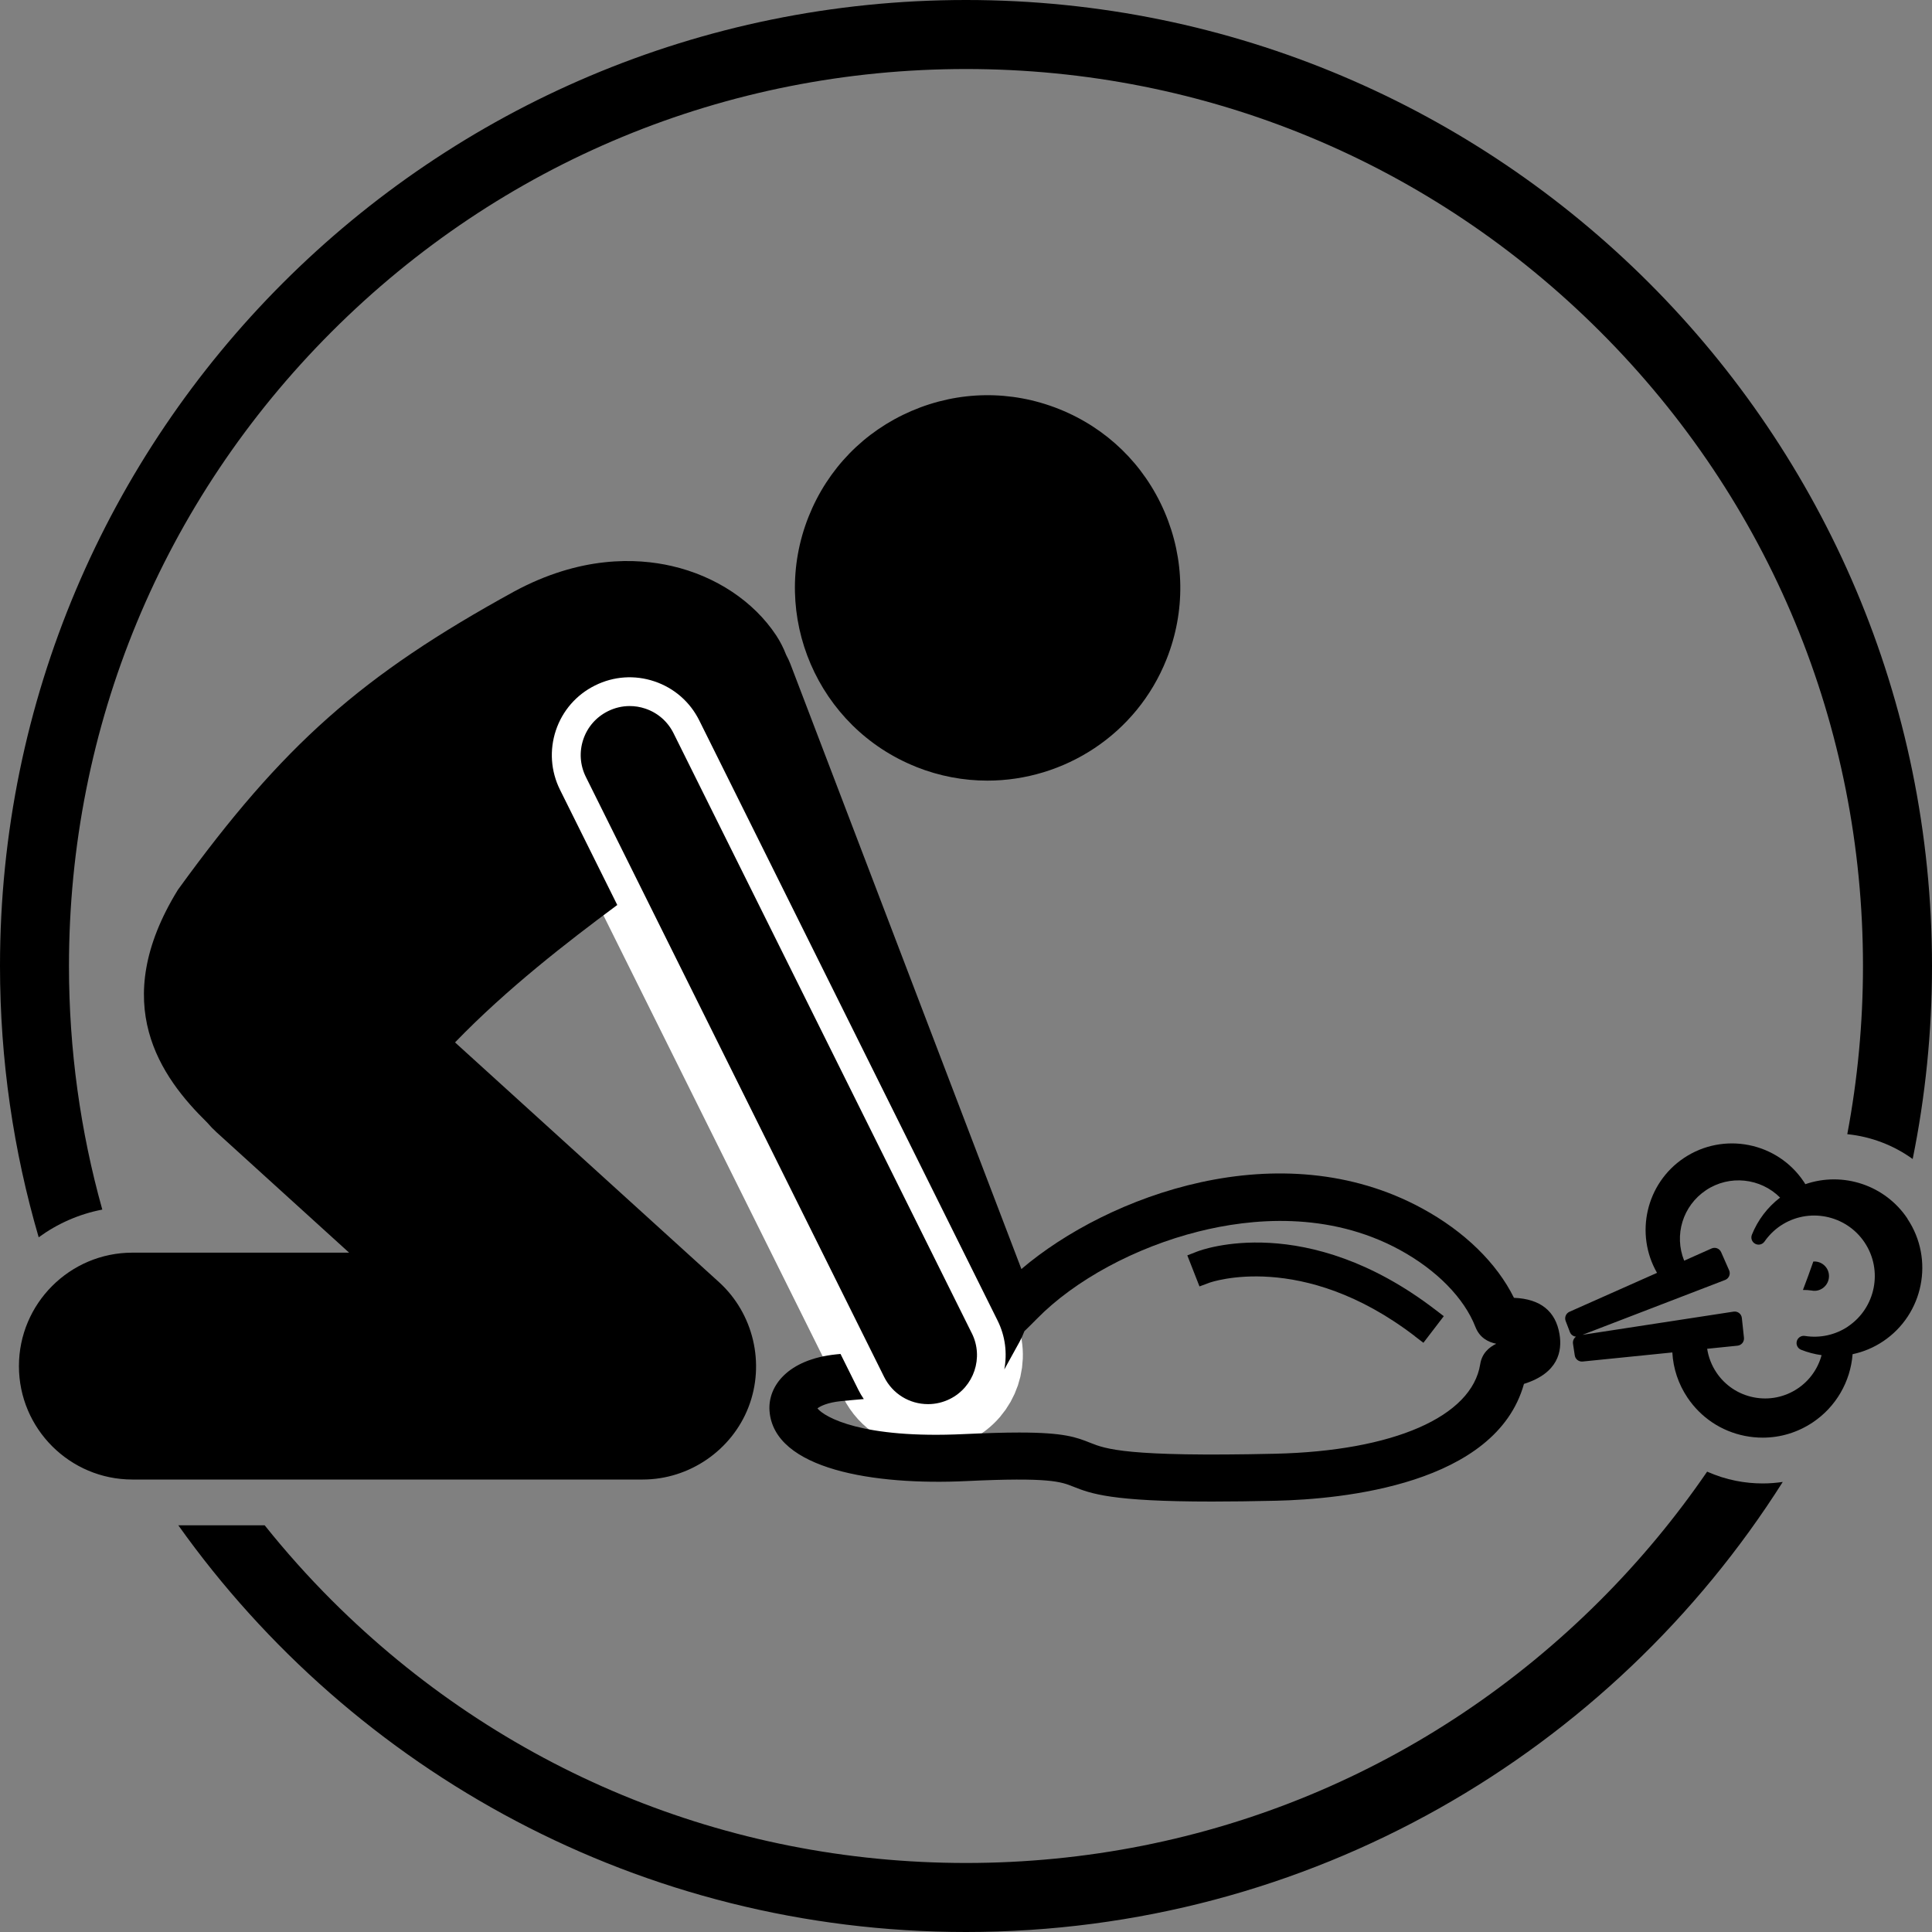
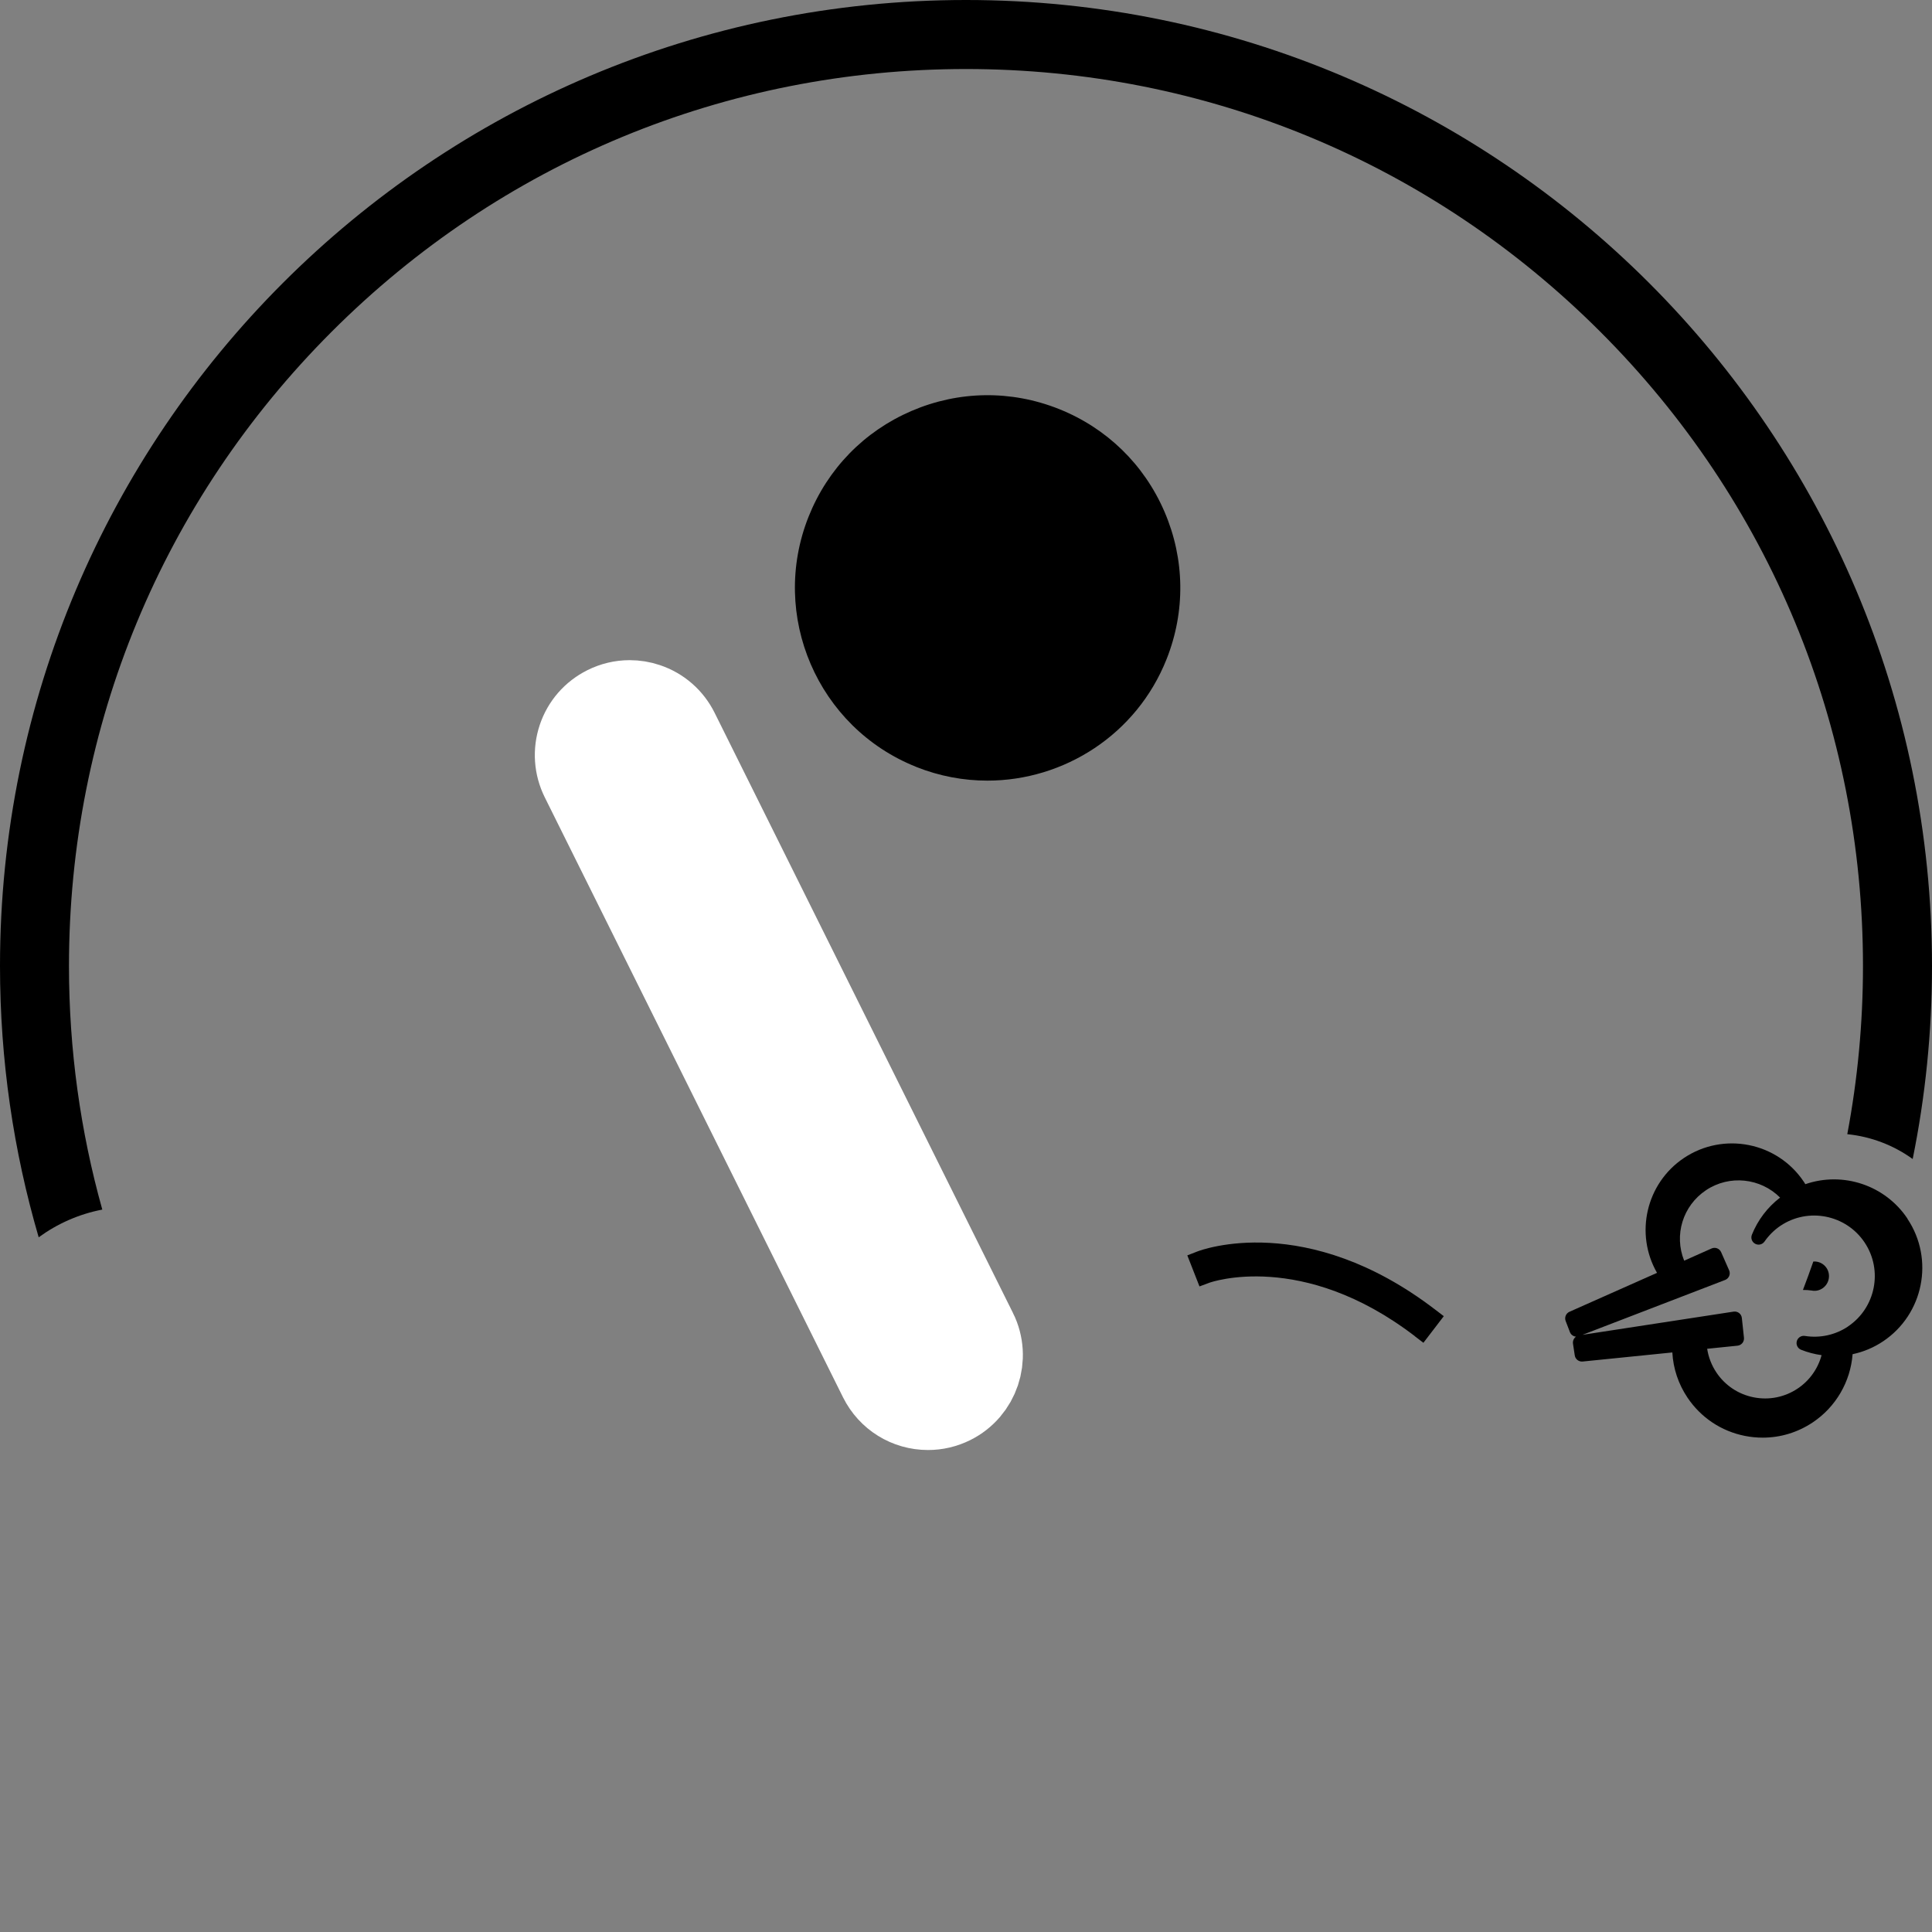
<svg xmlns="http://www.w3.org/2000/svg" viewBox="0 0 400 400" version="1.1" id="TITLES">
  <rect x="0" y="0" width="400" height="400" fill="#808080" stroke="none" />
  <defs>
    <style>
      .st0 {
        fill: #fff;
        stroke: #fff;
        stroke-linecap: round;
        stroke-miterlimit: 10;
        stroke-width: 19px;
      }

      .st1 {
        display: none;
      }
    </style>
  </defs>
  <path d="M201.21,276.05l-61.76-124.24c-1.21-2.43-3.28-4.24-5.85-5.1-1.06-.36-2.15-.53-3.24-.53-1.54,0-3.08.36-4.5,1.07-2.43,1.21-4.24,3.28-5.1,5.85-.86,2.57-.67,5.32.53,7.74l61.76,124.24c1.73,3.47,5.21,5.63,9.09,5.63,1.57,0,3.09-.36,4.51-1.06,5.01-2.49,7.05-8.59,4.57-13.59Z" class="st0" />
  <g>
    <path d="M21.18,250.43c-4.54-16.21-6.9-33.14-6.9-50.43,0-49.61,19.32-96.24,54.39-131.32S150.39,14.29,200,14.29s96.24,19.32,131.32,54.39,54.39,81.71,54.39,131.32c0,11.82-1.11,23.46-3.25,34.82,4.87.49,9.55,2.26,13.54,5.14,2.62-12.91,4-26.28,4-39.96C400,89.54,310.46,0,200,0S0,89.54,0,200c0,19.5,2.8,38.35,8.01,56.17,3.85-2.81,8.32-4.81,13.18-5.74Z" />
-     <path d="M364.96,307.13c-1.85,0-3.71-.18-5.53-.54-2.09-.41-4.09-1.06-5.99-1.9-6.47,9.44-13.85,18.36-22.12,26.63-35.08,35.08-81.71,54.39-131.32,54.39s-96.24-19.32-131.32-54.39c-4.95-4.95-9.57-10.13-13.88-15.52h-17.88c36.25,50.96,95.78,84.2,163.08,84.2,71.17,0,133.65-37.18,169.1-93.18-1.36.2-2.75.31-4.14.31Z" />
    <path d="M375.18,267.21c.76.12,1.51-.04,2.14-.47,1.4-.94,1.77-2.83.84-4.23-.63-.93-1.68-1.4-2.73-1.33-.69,1.98-1.4,3.94-2.15,5.89.63,0,1.26.03,1.9.13Z" />
  </g>
  <path d="M201.21,276.05l-61.76-124.24c-1.21-2.43-3.28-4.24-5.85-5.1-1.06-.36-2.15-.53-3.24-.53-1.54,0-3.08.36-4.5,1.07-2.43,1.21-4.24,3.28-5.1,5.85-.86,2.57-.67,5.32.53,7.74l61.76,124.24c1.73,3.47,5.21,5.63,9.09,5.63,1.57,0,3.09-.36,4.51-1.06,5.01-2.49,7.05-8.59,4.57-13.59Z" class="st1" />
  <g class="st1">
    <path d="M189.71,158.79c4.83,1.92,9.81,2.83,14.71,2.83,15.86,0,30.89-9.52,37.1-25.13,3.94-9.9,3.79-20.74-.42-30.53-4.21-9.79-11.98-17.35-21.88-21.29-9.9-3.94-20.74-3.79-30.52.42-9.79,4.21-17.35,11.98-21.29,21.88-8.14,20.43,1.86,43.68,22.3,51.81Z" />
    <path d="M313.45,268.7c-3.58-7.23-10.26-13.75-19.01-18.51-29.33-15.96-65.05-2.71-82.97,12.55l-47.82-125.25c-.24-.62-.52-1.23-.89-1.91-.54-1.42-1.24-2.78-2.06-4.03-4.64-7.03-12.51-12.27-21.61-14.36-7.33-1.69-18.95-2.14-32.69,5.3-31.58,17.34-47.81,31.73-69.47,61.6l-.13.19c-14.48,23.54-3.51,38.72,6.07,48.11.69.8,1.31,1.44,1.95,2.02l27.46,24.94H27.41c-12.95,0-23.49,10.54-23.49,23.49s10.54,23.48,23.49,23.48h105.66c9.63,0,18.44-6.04,21.91-15.02,3.47-8.99,1.01-19.37-6.12-25.85l-54.65-49.63c10.67-11.06,23.34-20.86,33.37-28.29l.22-.16-11.86-23.86c-1.91-3.85-2.21-8.22-.85-12.3,1.37-4.08,4.25-7.38,8.1-9.29,3.85-1.92,8.22-2.22,12.3-.85,4.08,1.37,7.38,4.25,9.29,8.1l61.76,124.24c1.62,3.25,2.01,6.79,1.39,10.12l3.16-5.73c.38-.7.72-1.43,1-2.19.83-.8,1.68-1.64,2.57-2.55,7.88-8.04,20.4-14.81,33.48-18.09,10.82-2.72,26.83-4.26,41.64,3.79,7.64,4.16,13.36,9.98,15.69,15.97.88,2.26,2.66,3.14,4.31,3.48-1.47.72-2.96,1.95-3.32,4.24-1.73,10.87-18,17.97-42.46,18.53-30.81.7-35.1-1-38.24-2.25-2.89-1.15-5.38-2.14-14.74-2.14-3.09,0-6.81.11-11.38.32-21.21,1.02-28.93-3.52-30.4-5.32.58-.45,2.04-1.21,4.87-1.5.89-.09,1.73-.17,2.55-.24l2.18-.19c-.42-.61-.8-1.26-1.14-1.94l-3.68-7.4-.92.09c-10.05,1.04-14.16,6.63-13.78,11.71.92,12.11,21.67,15.44,40.79,14.52,17.14-.82,19.53.13,22.07,1.14,3.66,1.45,7.8,3.1,28.75,3.1,3.98,0,8.46-.06,13.3-.17,13.69-.32,45.48-3.33,51.29-24.19,7.11-2.23,7.95-6.79,7.36-10.29-.8-4.78-3.95-7.31-9.43-7.53Z" />
    <path d="M292.92,276.65l1.78,1.36,4.22-5.51-1.78-1.36c-26.68-20.43-48.32-12.39-49.23-12.04l-2.09.81,2.52,6.43,2.07-.77c.19-.07,19.18-6.81,42.52,11.07Z" />
    <path d="M394.92,252.3c-4.64-6.94-13.36-9.81-21.14-7.13-.11-.17-.21-.34-.32-.5-5.48-8.2-16.62-10.41-24.82-4.92-7.86,5.26-10.21,15.71-5.57,23.78l-18.13,8.06c-.72.32-1.07,1.16-.79,1.9l.88,2.3c.14.37.42.67.79.83.15.07.31.11.48.12-.14.09-.26.21-.36.35-.23.32-.33.72-.27,1.11l.37,2.43c.12.78.83,1.33,1.62,1.26l18.58-1.88c.18,3.34,1.25,6.53,3.12,9.33h0c2.78,4.15,7.01,6.98,11.91,7.95,1.23.24,2.46.36,3.68.36,3.67,0,7.25-1.08,10.36-3.16,4.79-3.2,7.81-8.42,8.25-14.12,2.27-.48,4.39-1.38,6.31-2.66,8.39-5.61,10.65-17,5.04-25.38ZM382.61,274.64c-2.62,1.75-5.79,2.45-8.93,1.95-.75-.12-1.47.35-1.67,1.08-.2.73.18,1.5.88,1.78,1.36.54,2.78.92,4.25,1.12-.76,2.82-2.51,5.28-4.95,6.91-2.69,1.8-5.93,2.45-9.11,1.82-3.18-.63-5.93-2.46-7.73-5.16-.98-1.47-1.63-3.14-1.9-4.89l6.28-.64c.39-.04.76-.24,1.01-.54.25-.31.37-.7.33-1.1l-.44-4.1c-.04-.41-.25-.78-.57-1.02-.32-.25-.73-.35-1.14-.29l-31.28,4.8,29.53-11.36c.38-.15.68-.44.84-.82.16-.38.15-.8-.01-1.17l-1.66-3.77c-.16-.36-.46-.65-.83-.79-.37-.14-.78-.13-1.14.03l-5.68,2.53c-2.13-5.27-.32-11.35,4.52-14.59,4.86-3.25,11.31-2.52,15.34,1.53-2.6,1.99-4.61,4.63-5.84,7.69-.28.7,0,1.51.68,1.87.67.36,1.5.16,1.93-.46.91-1.3,2.02-2.4,3.31-3.27,5.75-3.85,13.56-2.3,17.41,3.45,3.85,5.75,2.3,13.56-3.45,17.41Z" />
  </g>
-   <path d="M201.21,276.05l-61.76-124.24c-1.21-2.43-3.28-4.24-5.85-5.1-1.06-.36-2.15-.53-3.24-.53-1.54,0-3.08.36-4.5,1.07-2.43,1.21-4.24,3.28-5.1,5.85-.86,2.57-.67,5.32.53,7.74l61.76,124.24c1.73,3.47,5.21,5.63,9.09,5.63,1.57,0,3.09-.36,4.51-1.06,5.01-2.49,7.05-8.59,4.57-13.59Z" />
  <g>
    <path d="M189.71,158.79c4.83,1.92,9.81,2.83,14.71,2.83,15.86,0,30.89-9.52,37.1-25.13,3.94-9.9,3.79-20.74-.42-30.53-4.21-9.79-11.98-17.35-21.88-21.29-9.9-3.94-20.74-3.79-30.52.42-9.79,4.21-17.35,11.98-21.29,21.88-8.14,20.43,1.86,43.68,22.3,51.81Z" />
-     <path d="M313.45,268.7c-3.58-7.23-10.26-13.75-19.01-18.51-29.33-15.96-65.05-2.71-82.97,12.55l-47.82-125.25c-.24-.62-.52-1.23-.89-1.91-.54-1.42-1.24-2.78-2.06-4.03-4.64-7.03-12.51-12.27-21.61-14.36-7.33-1.69-18.95-2.14-32.69,5.3-31.58,17.34-47.81,31.73-69.47,61.6l-.13.19c-14.48,23.54-3.51,38.72,6.07,48.11.69.8,1.31,1.44,1.95,2.02l27.46,24.94H27.41c-12.95,0-23.49,10.54-23.49,23.49s10.54,23.48,23.49,23.48h105.66c9.63,0,18.44-6.04,21.91-15.02,3.47-8.99,1.01-19.37-6.12-25.85l-54.65-49.63c10.67-11.06,23.34-20.86,33.37-28.29l.22-.16-11.86-23.86c-1.91-3.85-2.21-8.22-.85-12.3,1.37-4.08,4.25-7.38,8.1-9.29,3.85-1.92,8.22-2.22,12.3-.85,4.08,1.37,7.38,4.25,9.29,8.1l61.76,124.24c1.62,3.25,2.01,6.79,1.39,10.12l3.16-5.73c.38-.7.72-1.43,1-2.19.83-.8,1.68-1.64,2.57-2.55,7.88-8.04,20.4-14.81,33.48-18.09,10.82-2.72,26.83-4.26,41.64,3.79,7.64,4.16,13.36,9.98,15.69,15.97.88,2.26,2.66,3.14,4.31,3.48-1.47.72-2.96,1.95-3.32,4.24-1.73,10.87-18,17.97-42.46,18.53-30.81.7-35.1-1-38.24-2.25-2.89-1.15-5.38-2.14-14.74-2.14-3.09,0-6.81.11-11.38.32-21.21,1.02-28.93-3.52-30.4-5.32.58-.45,2.04-1.21,4.87-1.5.89-.09,1.73-.17,2.55-.24l2.18-.19c-.42-.61-.8-1.26-1.14-1.94l-3.68-7.4-.92.09c-10.05,1.04-14.16,6.63-13.78,11.71.92,12.11,21.67,15.44,40.79,14.52,17.14-.82,19.53.13,22.07,1.14,3.66,1.45,7.8,3.1,28.75,3.1,3.98,0,8.46-.06,13.3-.17,13.69-.32,45.48-3.33,51.29-24.19,7.11-2.23,7.95-6.79,7.36-10.29-.8-4.78-3.95-7.31-9.43-7.53Z" />
    <path d="M292.92,276.65l1.78,1.36,4.22-5.51-1.78-1.36c-26.68-20.43-48.32-12.39-49.23-12.04l-2.09.81,2.52,6.43,2.07-.77c.19-.07,19.18-6.81,42.52,11.07Z" />
    <path d="M394.92,252.3c-4.64-6.94-13.36-9.81-21.14-7.13-.11-.17-.21-.34-.32-.5-5.48-8.2-16.62-10.41-24.82-4.92-7.86,5.26-10.21,15.71-5.57,23.78l-18.13,8.06c-.72.32-1.07,1.16-.79,1.9l.88,2.3c.14.37.42.67.79.83.15.07.31.11.48.12-.14.09-.26.21-.36.35-.23.32-.33.72-.27,1.11l.37,2.43c.12.78.83,1.33,1.62,1.26l18.58-1.88c.18,3.34,1.25,6.53,3.12,9.33h0c2.78,4.15,7.01,6.98,11.91,7.95,1.23.24,2.46.36,3.68.36,3.67,0,7.25-1.08,10.36-3.16,4.79-3.2,7.81-8.42,8.25-14.12,2.27-.48,4.39-1.38,6.31-2.66,8.39-5.61,10.65-17,5.04-25.38ZM382.61,274.64c-2.62,1.75-5.79,2.45-8.93,1.95-.75-.12-1.47.35-1.67,1.08-.2.73.18,1.5.88,1.78,1.36.54,2.78.92,4.25,1.12-.76,2.82-2.51,5.28-4.95,6.91-2.69,1.8-5.93,2.45-9.11,1.82-3.18-.63-5.93-2.46-7.73-5.16-.98-1.47-1.63-3.14-1.9-4.89l6.28-.64c.39-.04.76-.24,1.01-.54.25-.31.37-.7.33-1.1l-.44-4.1c-.04-.41-.25-.78-.57-1.02-.32-.25-.73-.35-1.14-.29l-31.28,4.8,29.53-11.36c.38-.15.68-.44.84-.82.16-.38.15-.8-.01-1.17l-1.66-3.77c-.16-.36-.46-.65-.83-.79-.37-.14-.78-.13-1.14.03l-5.68,2.53c-2.13-5.27-.32-11.35,4.52-14.59,4.86-3.25,11.31-2.52,15.34,1.53-2.6,1.99-4.61,4.63-5.84,7.69-.28.7,0,1.51.68,1.87.67.36,1.5.16,1.93-.46.91-1.3,2.02-2.4,3.31-3.27,5.75-3.85,13.56-2.3,17.41,3.45,3.85,5.75,2.3,13.56-3.45,17.41Z" />
  </g>
</svg>